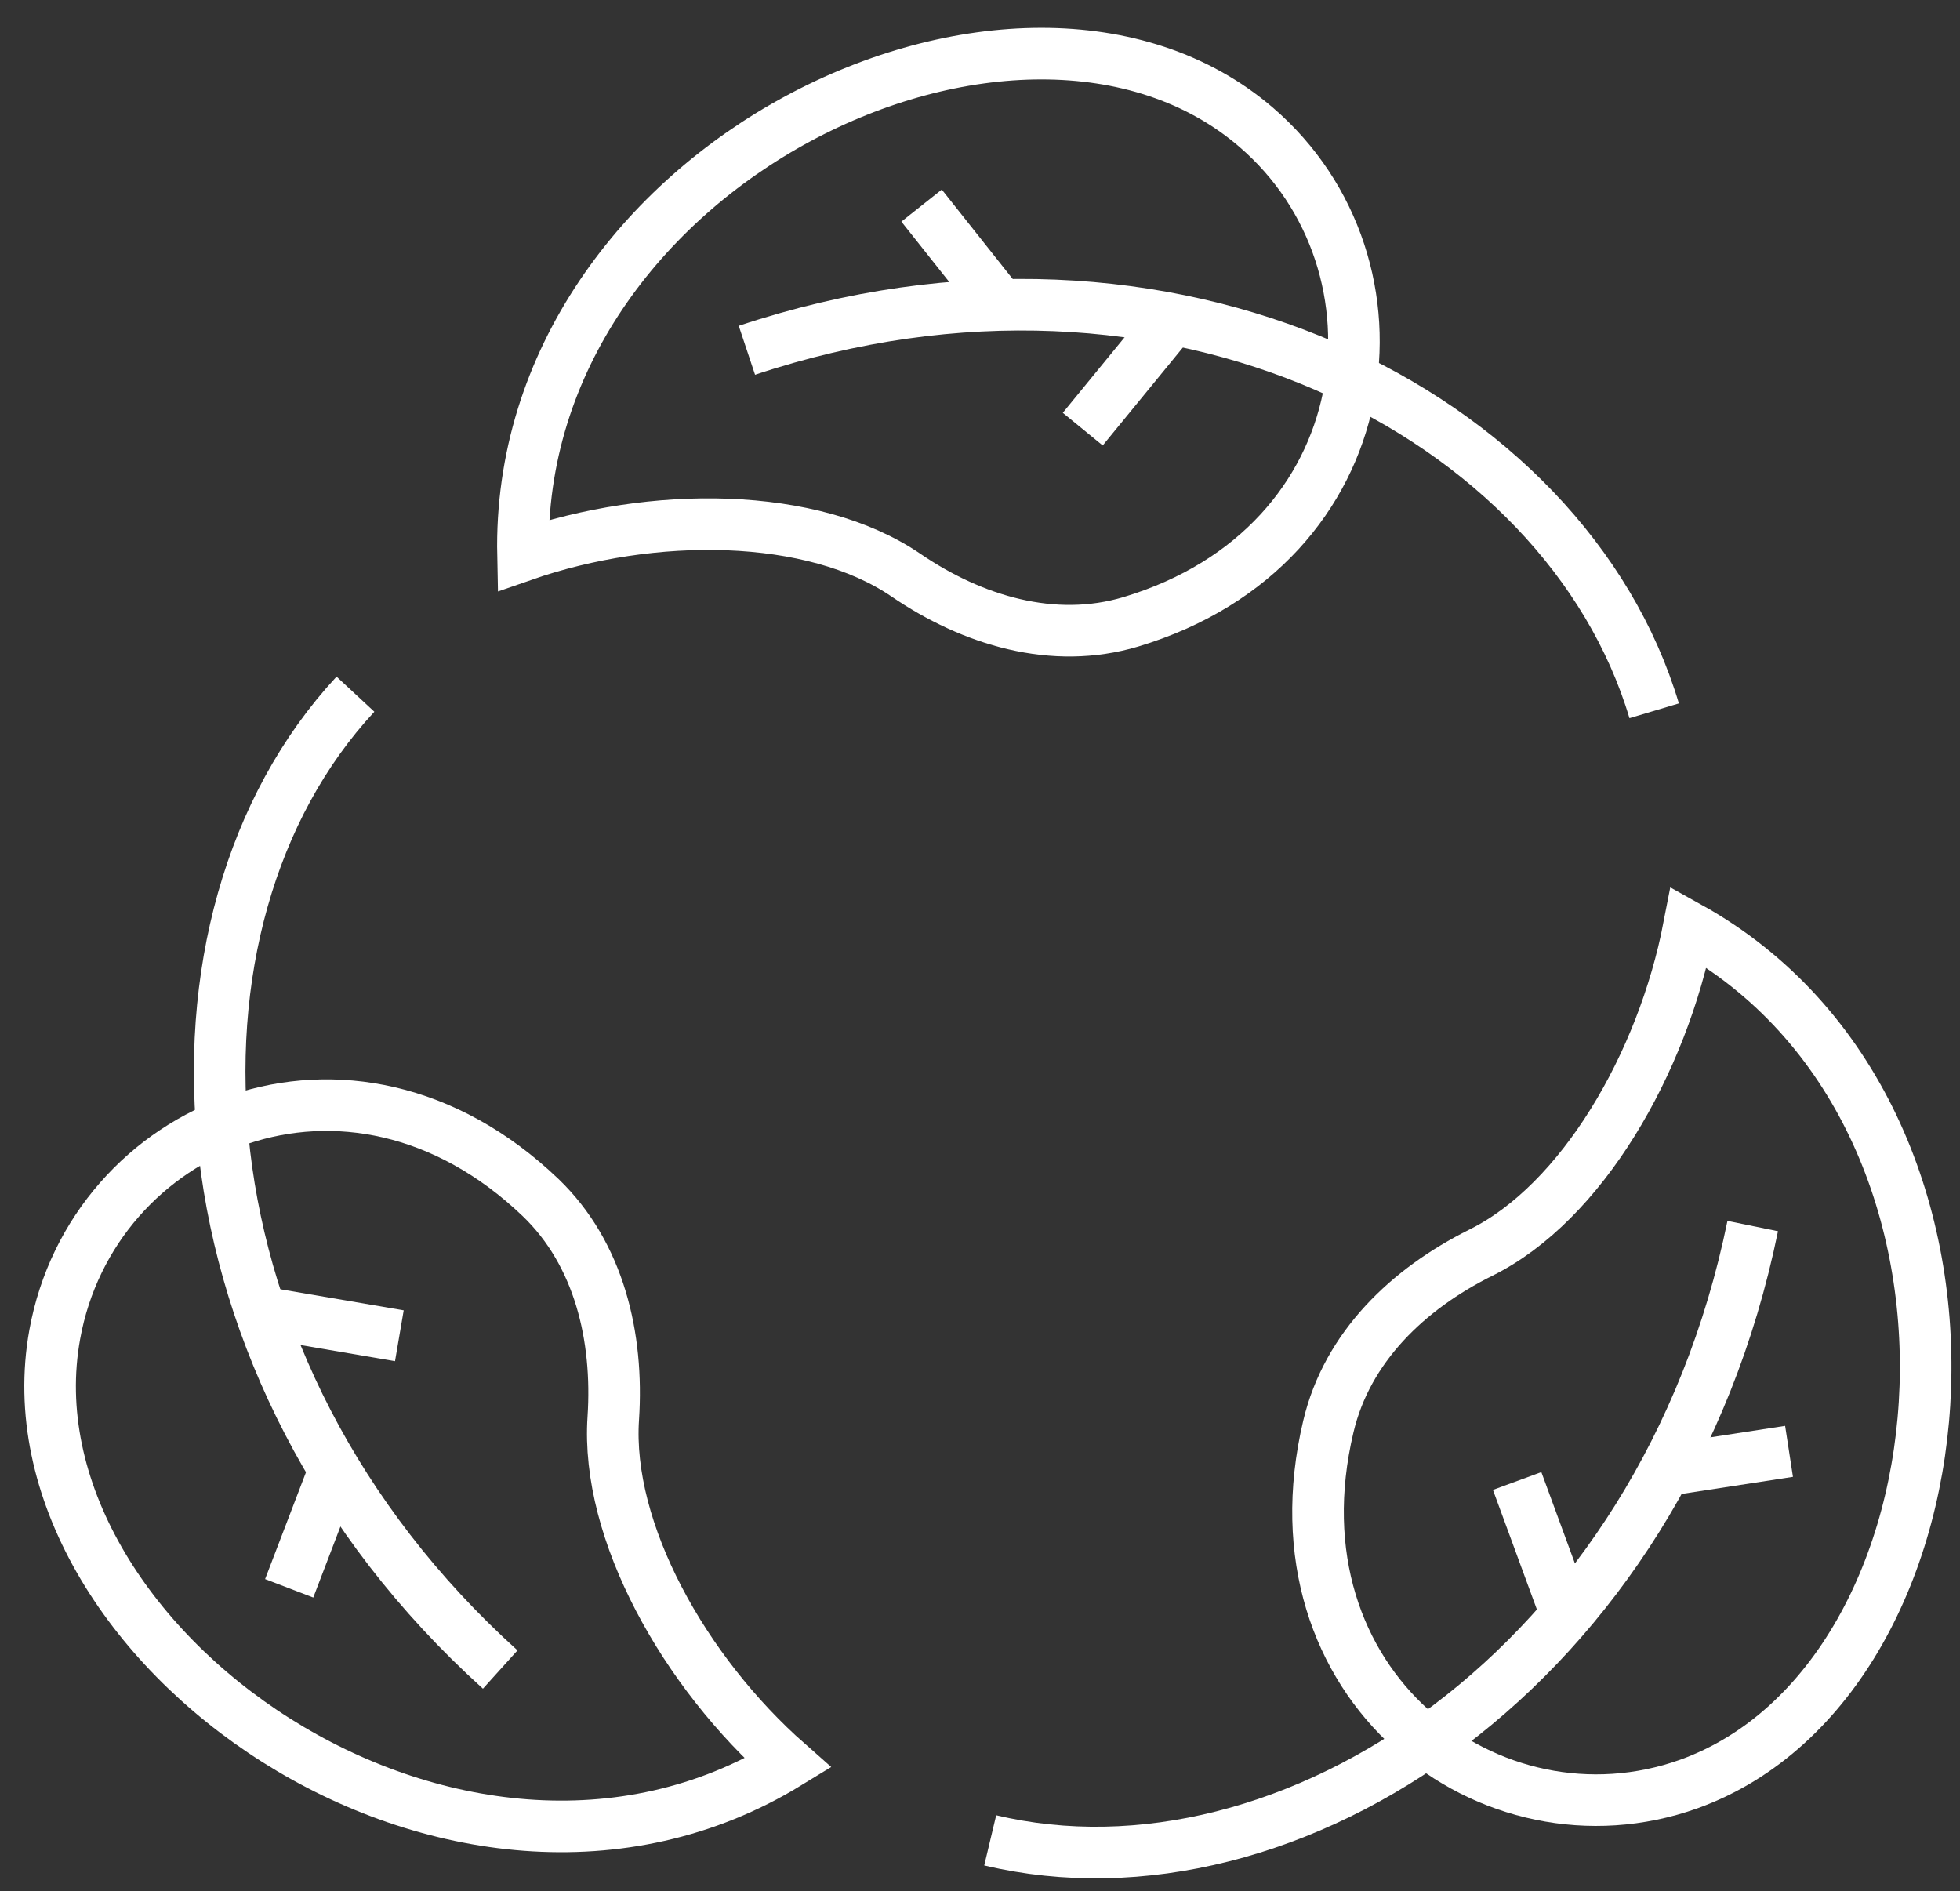
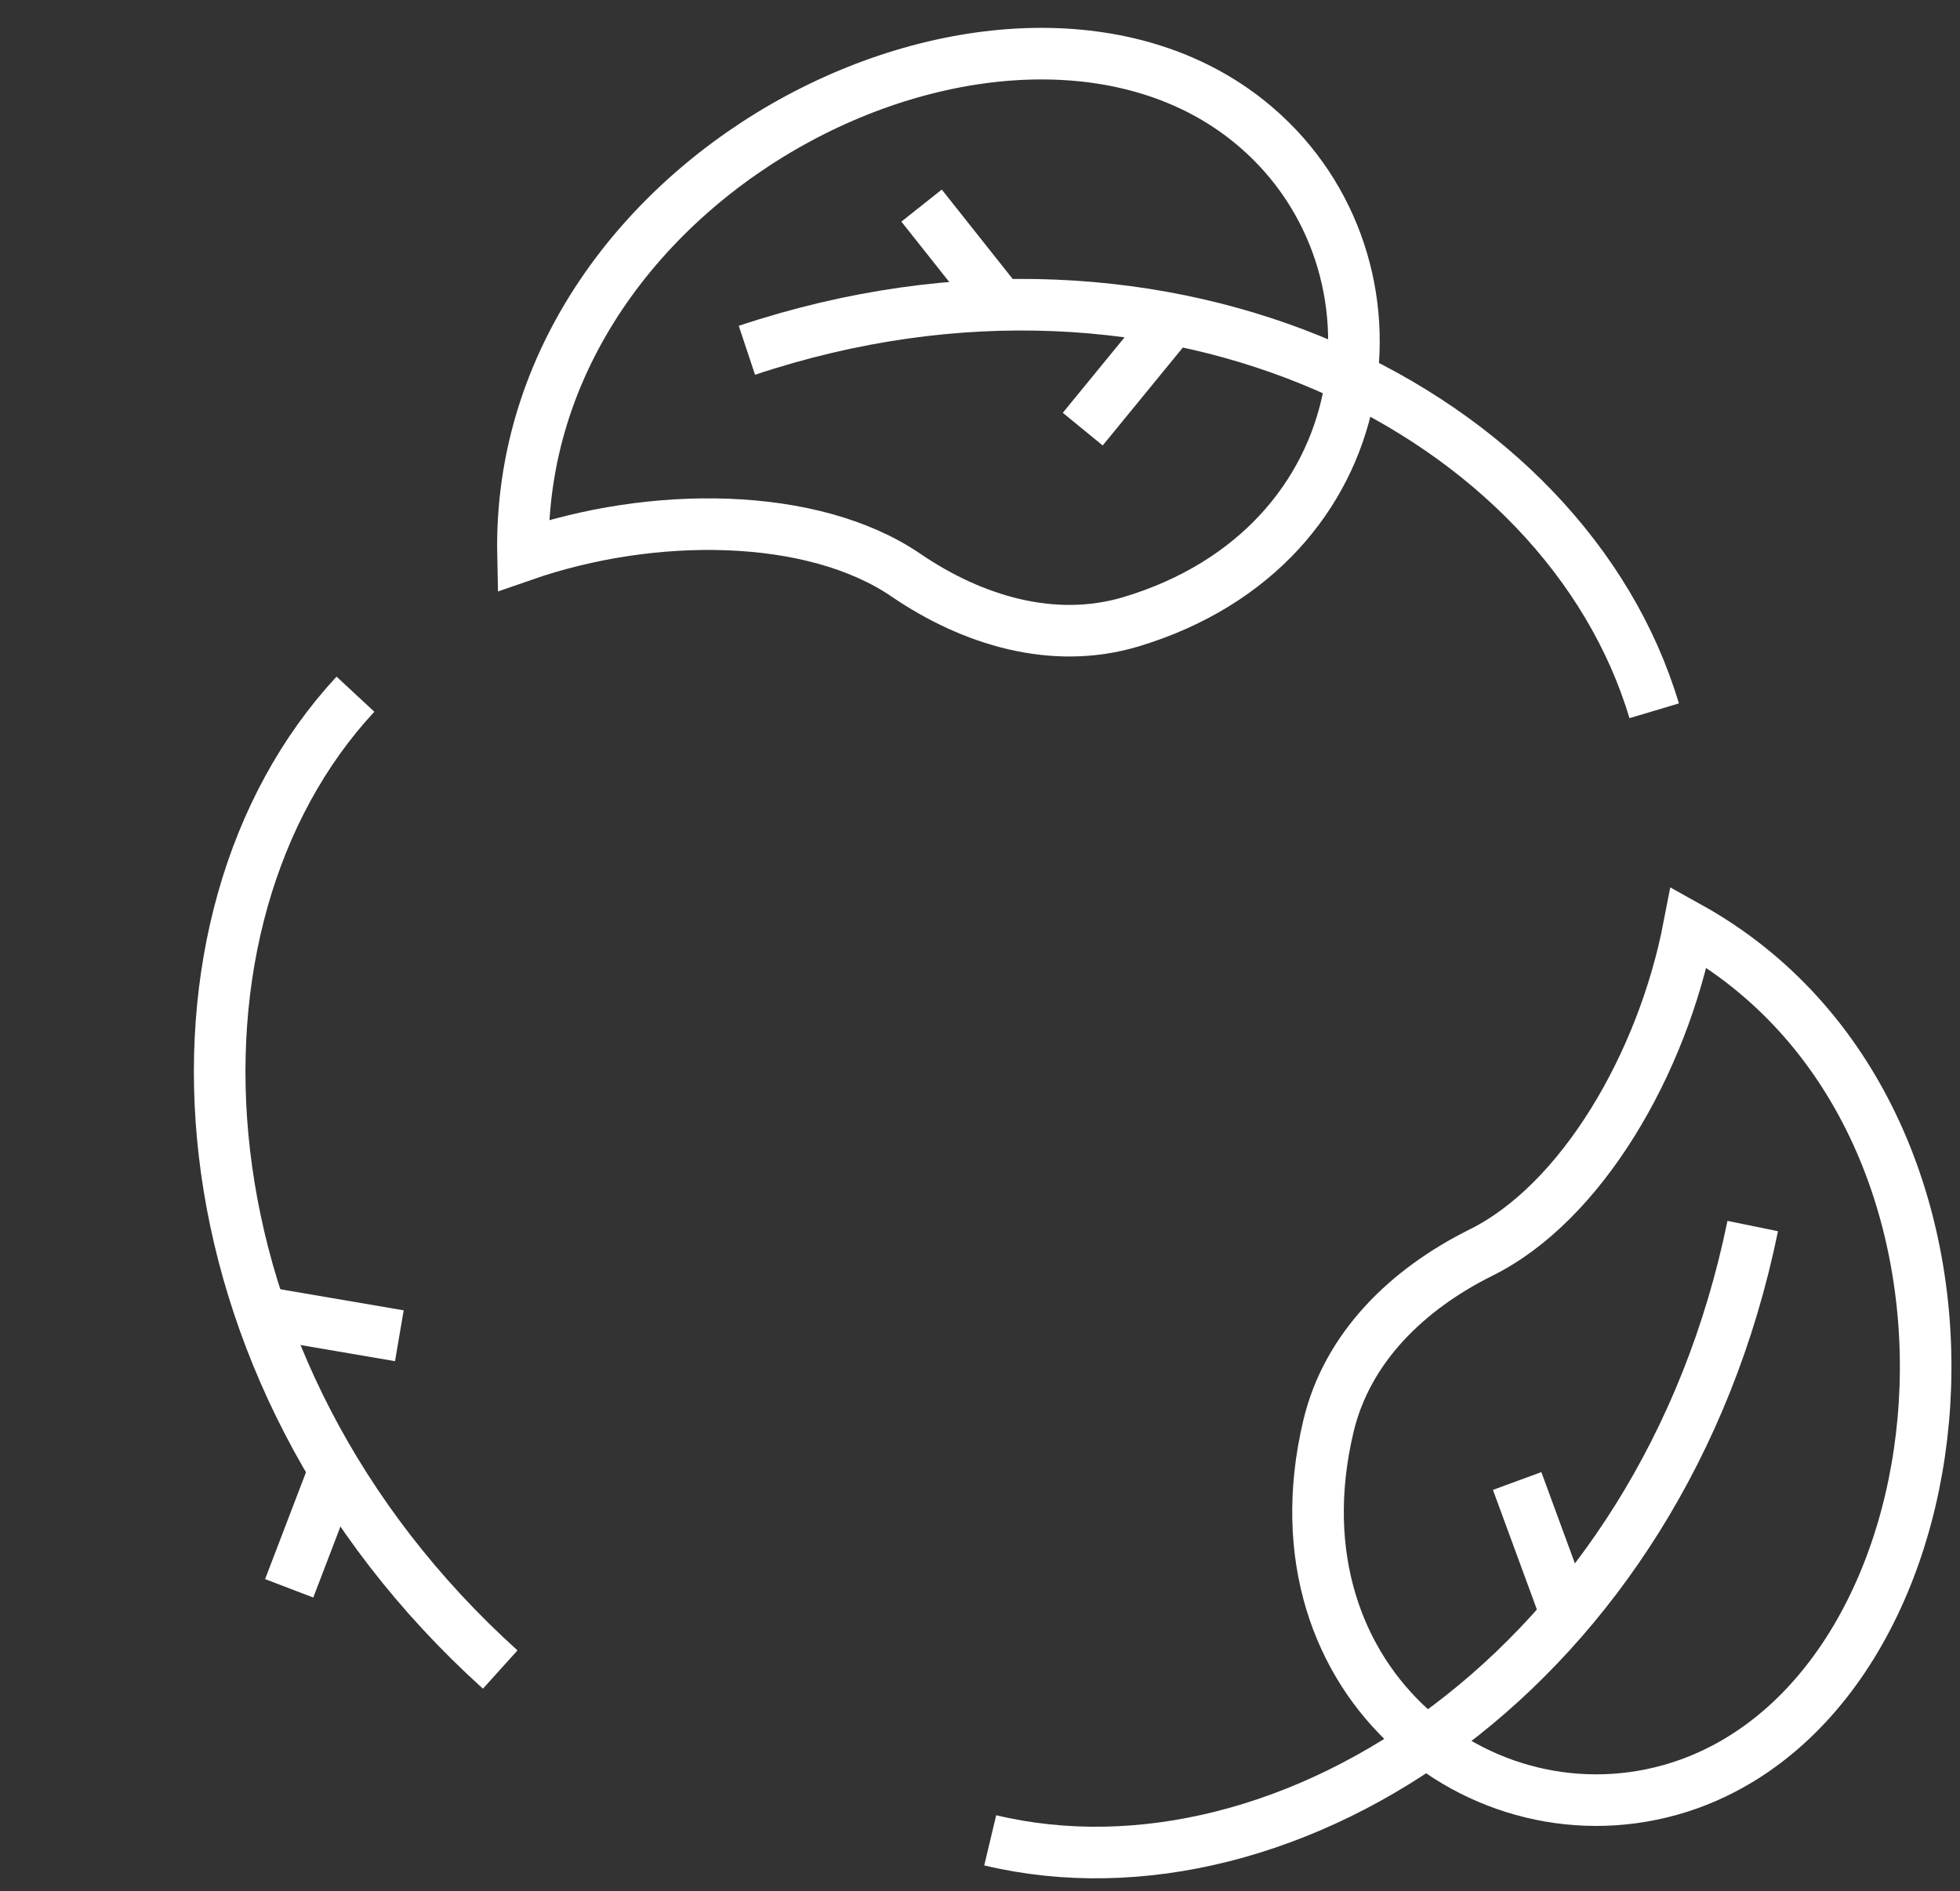
<svg xmlns="http://www.w3.org/2000/svg" width="57" height="55" viewBox="0 0 57 55" fill="none">
  <rect x="0" y="0" width="57" height="55" fill="#333333" stroke="none" />
  <path d="M21.721 10.187C34.027 6.083 45.532 12.049 48.106 20.671" stroke="white" stroke-width="1.5" stroke-miterlimit="10" />
  <path d="M15.21 16.153C18.977 14.842 23.63 14.877 26.34 16.722C28.283 18.05 30.635 18.756 32.885 18.084C40.231 15.877 41.186 7.703 36.533 3.703C29.681 -2.194 14.971 4.772 15.21 16.153Z" stroke="white" stroke-width="1.5" stroke-miterlimit="10" />
  <path d="M34.113 9.272L31.488 12.48" stroke="white" stroke-width="1.5" stroke-miterlimit="10" />
  <path d="M29.085 8.859L26.801 5.979" stroke="white" stroke-width="1.5" stroke-miterlimit="10" />
  <path d="M50.972 35.656C48.347 48.485 37.473 55.589 28.797 53.52" stroke="white" stroke-width="1.5" stroke-miterlimit="10" />
  <path d="M49.114 26.965C48.347 30.931 45.995 34.983 43.063 36.431C40.949 37.483 39.177 39.173 38.631 41.484C36.842 49.036 43.37 53.934 49.114 51.882C57.585 48.83 58.983 32.448 49.114 26.965Z" stroke="white" stroke-width="1.5" stroke-miterlimit="10" />
  <path d="M45.553 46.967L44.121 43.07" stroke="white" stroke-width="1.5" stroke-miterlimit="10" />
-   <path d="M48.432 42.76L52.028 42.208" stroke="white" stroke-width="1.5" stroke-miterlimit="10" />
  <path d="M14.547 48.553C4.883 39.828 4.235 26.758 10.337 20.188" stroke="white" stroke-width="1.5" stroke-miterlimit="10" />
-   <path d="M22.915 51.278C19.898 48.622 17.614 44.536 17.835 41.242C17.989 38.88 17.426 36.466 15.722 34.828C10.148 29.499 2.683 32.758 1.592 38.811C-0.027 47.76 13.284 57.175 22.915 51.278Z" stroke="white" stroke-width="1.5" stroke-miterlimit="10" />
  <path d="M7.574 38.156L11.614 38.846" stroke="white" stroke-width="1.5" stroke-miterlimit="10" />
  <path d="M9.723 42.76L8.41 46.191" stroke="white" stroke-width="1.5" stroke-miterlimit="10" />
</svg>